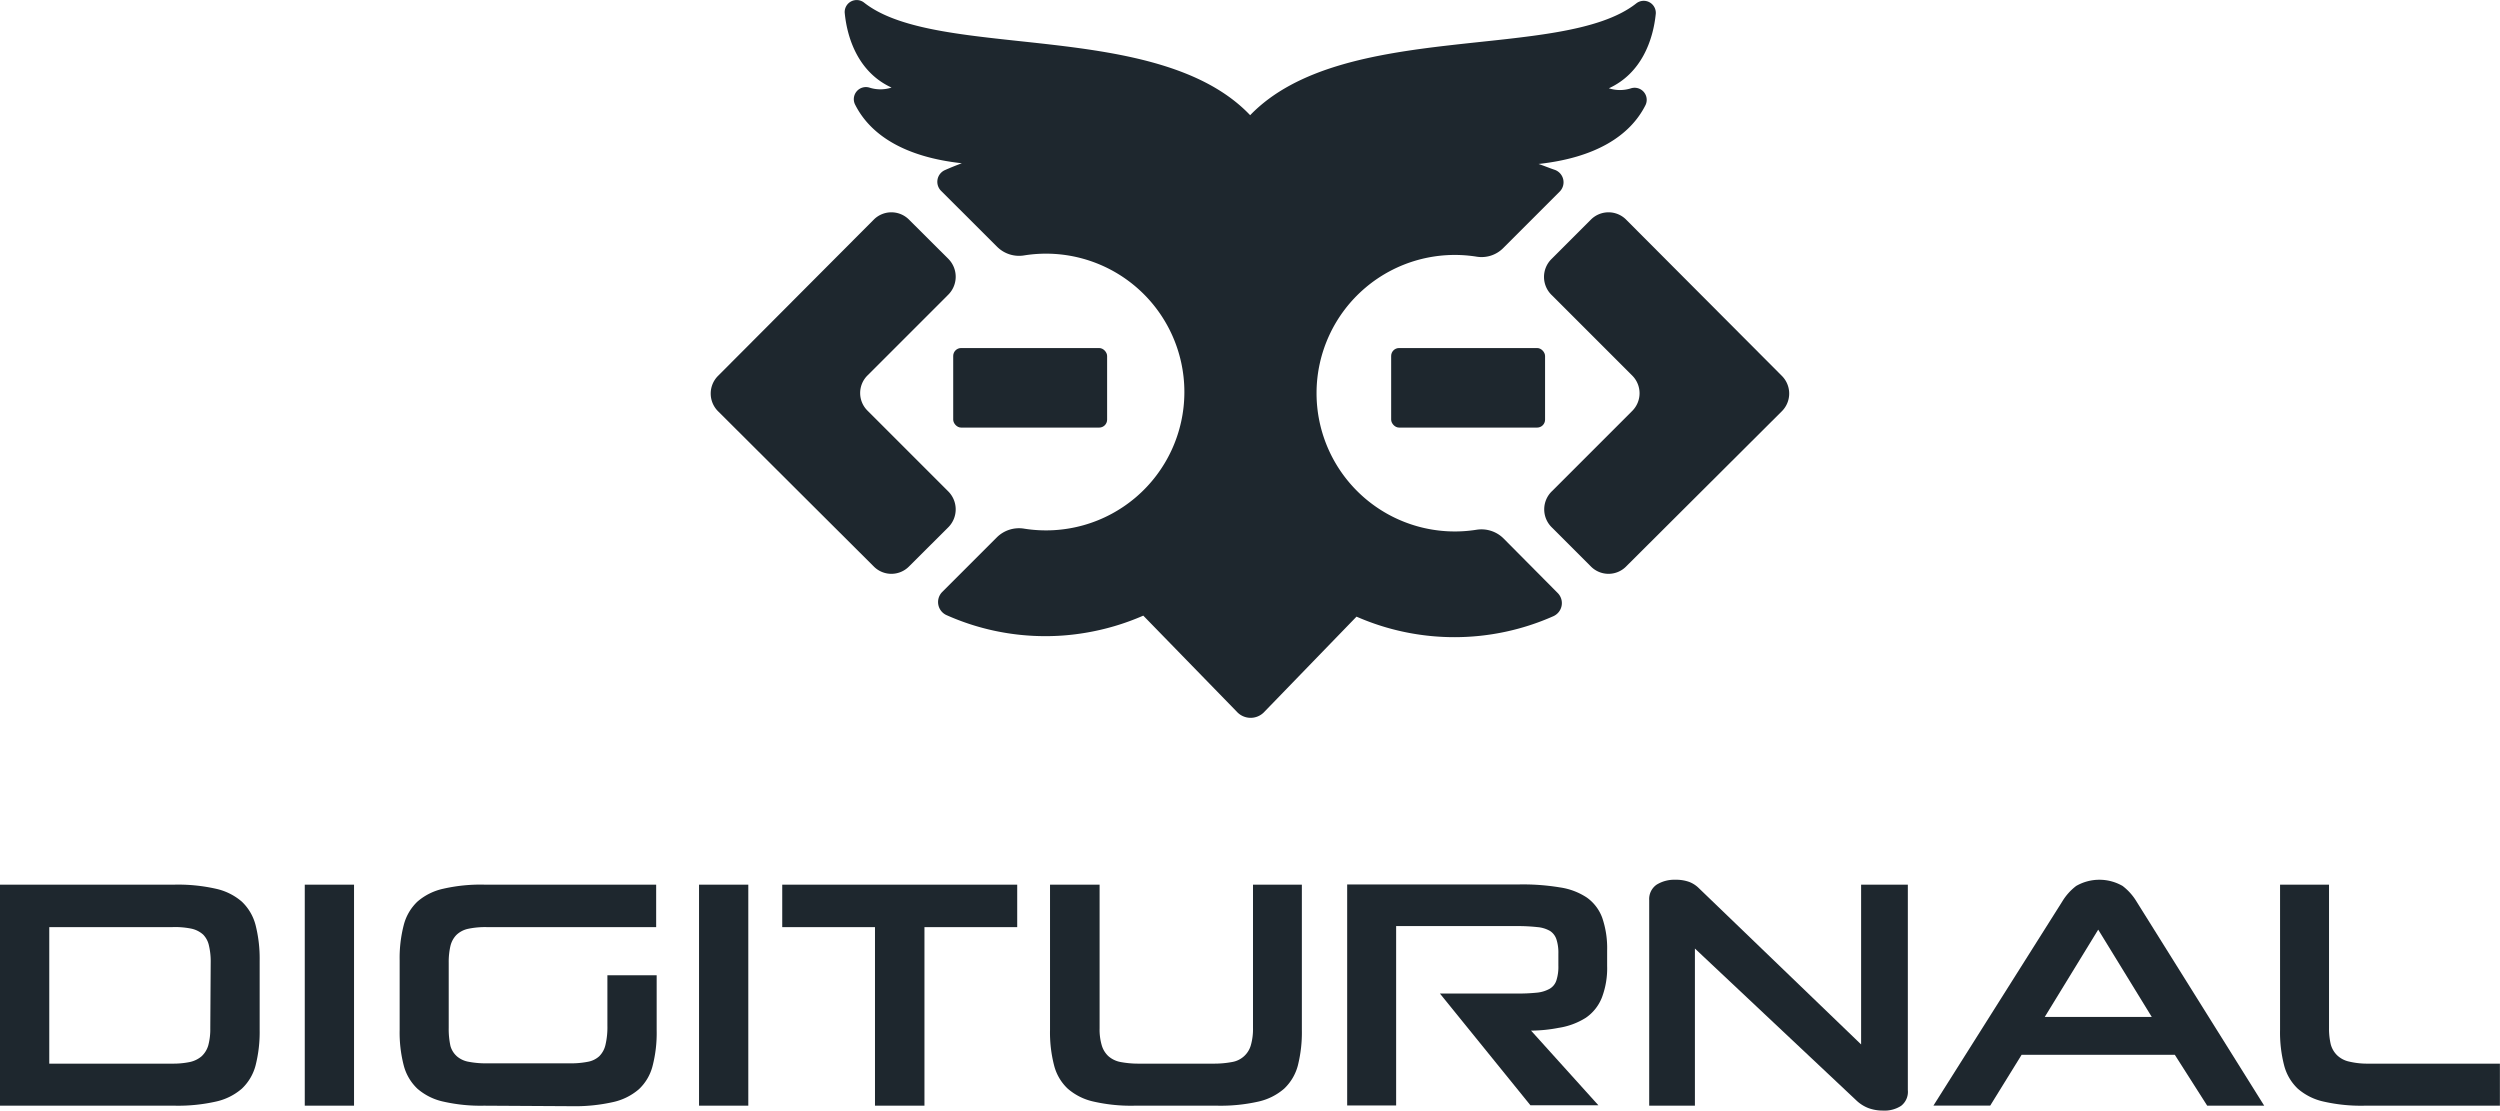
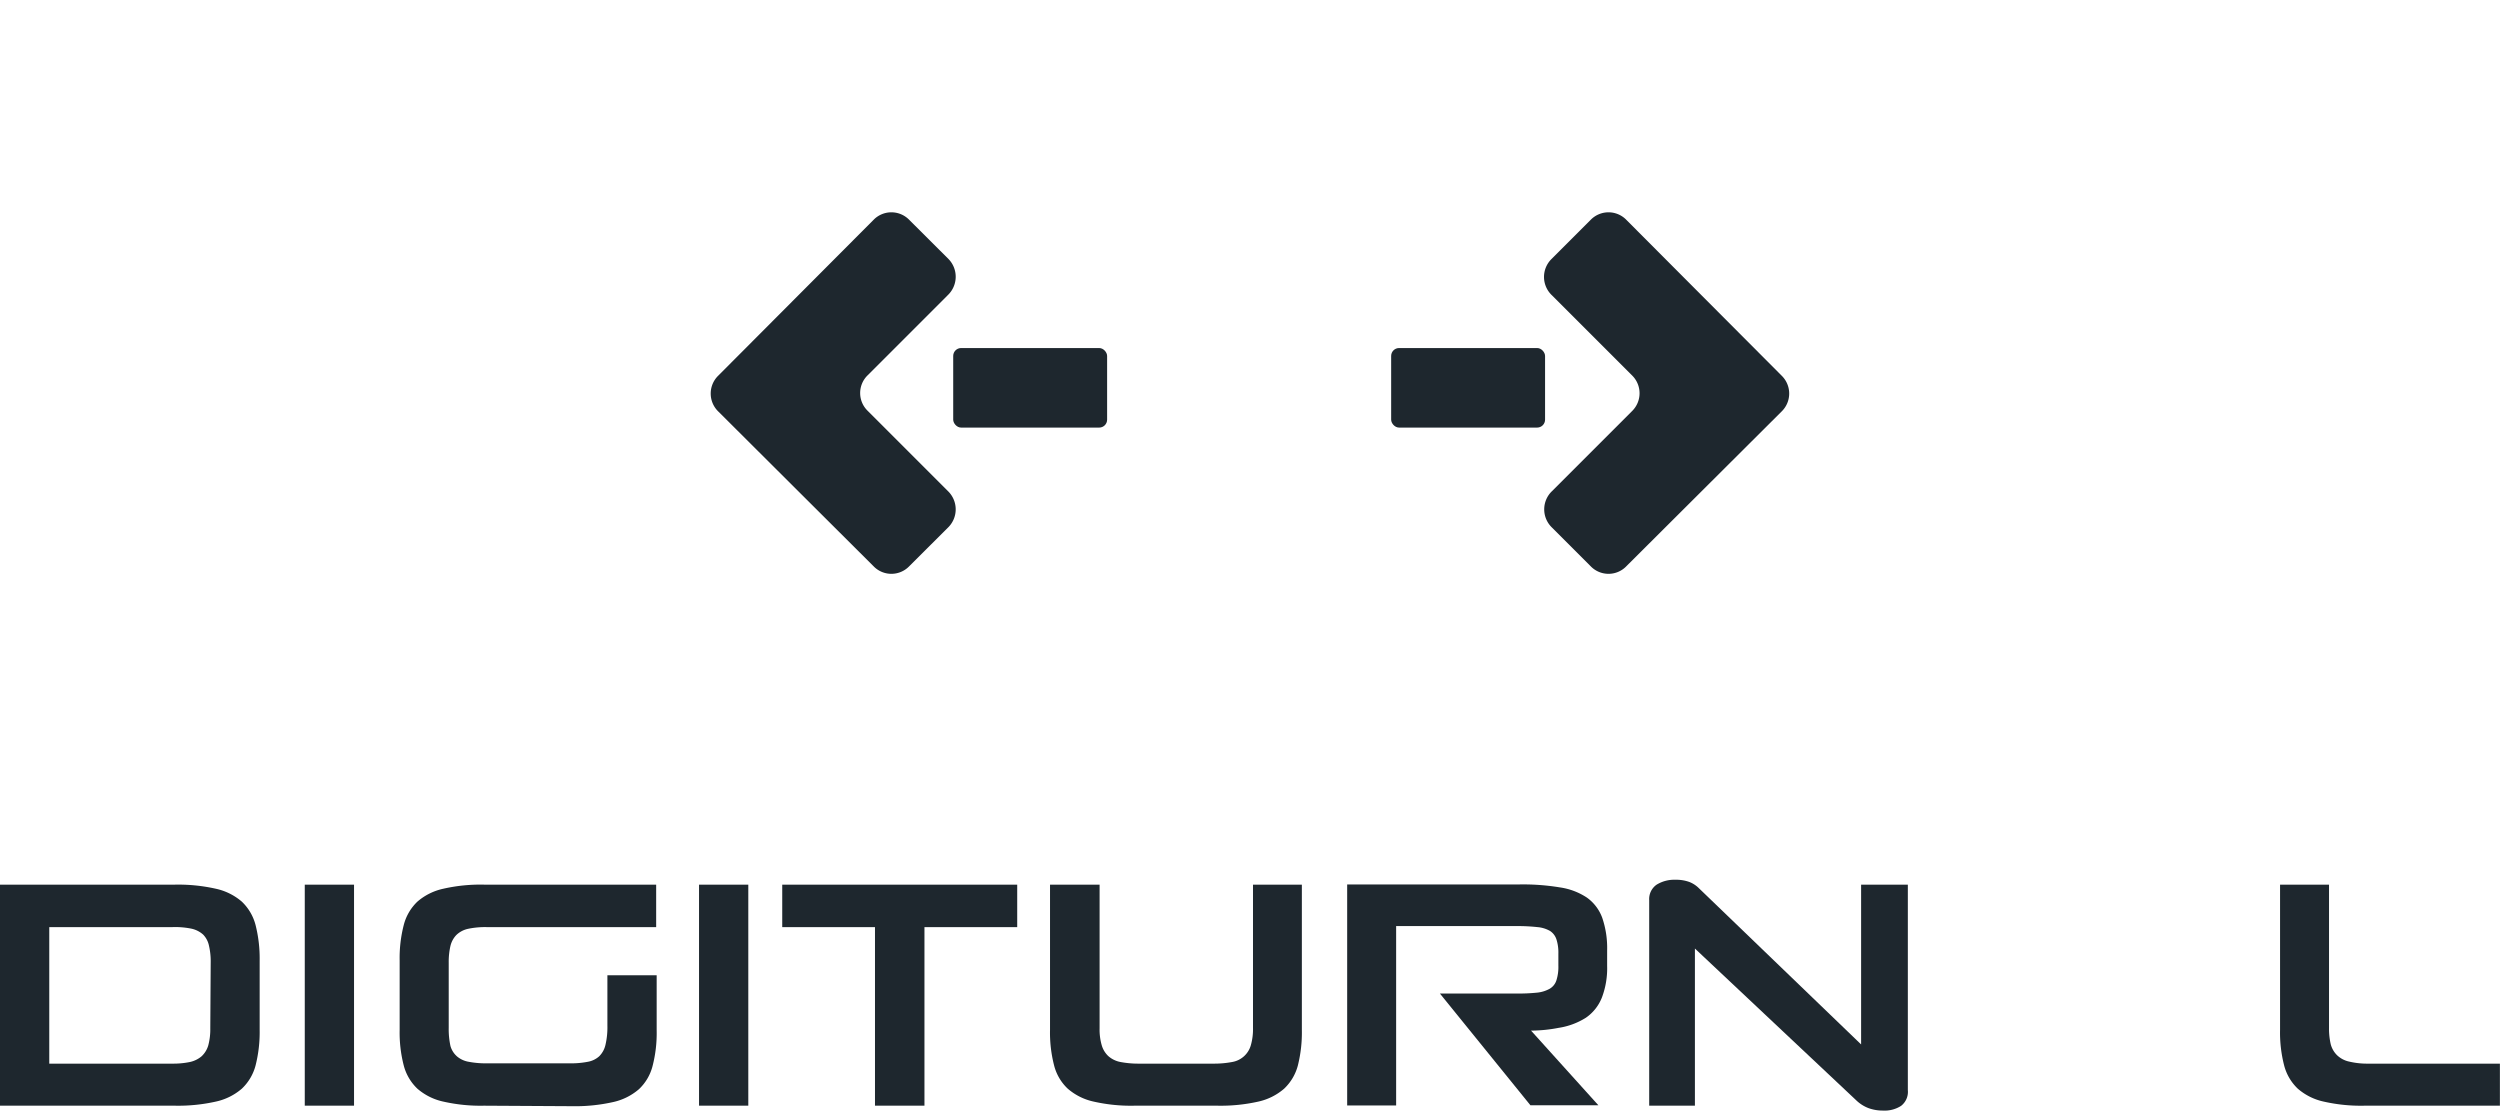
<svg xmlns="http://www.w3.org/2000/svg" viewBox="0 0 246.09 109.32">
  <defs>
    <style>.cls-1{fill:#1e272e;}</style>
  </defs>
  <g id="Layer_2" data-name="Layer 2">
    <g id="Layer_1-2" data-name="Layer 1">
      <path class="cls-1" d="M0,108.84V87.08H17.23a16.92,16.92,0,0,1,4,.4,5.8,5.8,0,0,1,2.57,1.27,4.85,4.85,0,0,1,1.36,2.32,13.43,13.43,0,0,1,.4,3.48v6.83a13.35,13.35,0,0,1-.4,3.49,4.83,4.83,0,0,1-1.36,2.3,5.8,5.8,0,0,1-2.57,1.27,16.92,16.92,0,0,1-4,.4ZM20.74,94.77a6.79,6.79,0,0,0-.17-1.68A2.21,2.21,0,0,0,20,92a2.53,2.53,0,0,0-1.13-.58A8,8,0,0,0,17,91.26H4.85V104.7H17a8.08,8.08,0,0,0,1.69-.16,2.64,2.64,0,0,0,1.15-.56,2.38,2.38,0,0,0,.66-1.07,6.16,6.16,0,0,0,.2-1.69Z" />
      <path class="cls-1" d="M30,108.84V87.08h4.85v21.76Z" />
      <path class="cls-1" d="M47.65,108.84a16.53,16.53,0,0,1-4-.4,5.76,5.76,0,0,1-2.56-1.27,4.82,4.82,0,0,1-1.35-2.3,12.93,12.93,0,0,1-.4-3.49V94.55a13,13,0,0,1,.4-3.48,4.84,4.84,0,0,1,1.35-2.32,5.76,5.76,0,0,1,2.56-1.27,16.53,16.53,0,0,1,4-.4H64.59v4.18H47.87a8.2,8.2,0,0,0-1.8.17,2.39,2.39,0,0,0-1.14.6,2.35,2.35,0,0,0-.59,1.08,7.06,7.06,0,0,0-.17,1.66v6.41a7.82,7.82,0,0,0,.17,1.78A2.13,2.13,0,0,0,45,104a2.4,2.4,0,0,0,1.15.52,8.85,8.85,0,0,0,1.77.15h8.2a8.49,8.49,0,0,0,1.73-.15,2.26,2.26,0,0,0,1.13-.54,2.29,2.29,0,0,0,.62-1.13,7.59,7.59,0,0,0,.19-1.89V96h4.85v5.43a12.93,12.93,0,0,1-.4,3.49,4.74,4.74,0,0,1-1.35,2.3,5.8,5.8,0,0,1-2.57,1.27,17,17,0,0,1-4,.4Z" />
      <path class="cls-1" d="M68.81,108.84V87.08h4.85v21.76Z" />
      <path class="cls-1" d="M86.13,108.84V91.26H77V87.08h23.13v4.18H91v17.58Z" />
      <path class="cls-1" d="M111.67,108.84a16.53,16.53,0,0,1-4-.4,5.76,5.76,0,0,1-2.56-1.27,4.74,4.74,0,0,1-1.35-2.3,12.93,12.93,0,0,1-.4-3.49V87.08h4.88v14.14a5.53,5.53,0,0,0,.21,1.67,2.36,2.36,0,0,0,.65,1.07,2.5,2.5,0,0,0,1.2.58,9.42,9.42,0,0,0,1.83.16h7.31a9.46,9.46,0,0,0,1.84-.16,2.31,2.31,0,0,0,1.85-1.66,5.79,5.79,0,0,0,.21-1.7V87.08h4.81v14.3a13.39,13.39,0,0,1-.39,3.49,4.83,4.83,0,0,1-1.36,2.3,5.78,5.78,0,0,1-2.55,1.27,16.83,16.83,0,0,1-4,.4Z" />
      <path class="cls-1" d="M185.35,109.32a4.11,4.11,0,0,1-1.42-.24,3.61,3.61,0,0,1-1.22-.78L166.84,93.37v15.47h-4.5V88.61a1.73,1.73,0,0,1,.72-1.52,3.31,3.31,0,0,1,1.87-.49,3.81,3.81,0,0,1,1.37.22,2.74,2.74,0,0,1,.9.58l16,15.41V87.08h4.6v20.23a1.74,1.74,0,0,1-.67,1.55A3,3,0,0,1,185.35,109.32Z" />
-       <path class="cls-1" d="M214.08,103.83H199l-3.09,5h-5.59L203,88.74a5.48,5.48,0,0,1,1.37-1.53,4.58,4.58,0,0,1,4.57,0,5.48,5.48,0,0,1,1.37,1.53l12.57,20.1h-5.61Zm-12.8-3.73h10.53l-5.27-8.59Z" />
      <path class="cls-1" d="M232.75,108.84a16.53,16.53,0,0,1-4-.4,5.76,5.76,0,0,1-2.56-1.27,4.82,4.82,0,0,1-1.35-2.3,12.93,12.93,0,0,1-.4-3.49V87.08h4.82v14.1a6.76,6.76,0,0,0,.17,1.62,2.35,2.35,0,0,0,.63,1.08,2.46,2.46,0,0,0,1.19.62,7.73,7.73,0,0,0,1.9.2h12.93v4.14Z" />
      <path class="cls-1" d="M150.71,101.45a14.61,14.61,0,0,0,2.7-.27,7,7,0,0,0,2.7-1,4.34,4.34,0,0,0,1.58-2,8.15,8.15,0,0,0,.51-3.11v-1.5a9.22,9.22,0,0,0-.48-3.22,4.23,4.23,0,0,0-1.52-2,6.5,6.5,0,0,0-2.66-1,22.23,22.23,0,0,0-3.93-.29h-17v21.76h4.82V91.16h11.9a17.78,17.78,0,0,1,2,.1,3,3,0,0,1,1.25.38,1.56,1.56,0,0,1,.63.83,4.25,4.25,0,0,1,.19,1.41v1.18a4.34,4.34,0,0,1-.19,1.43,1.47,1.47,0,0,1-.65.83,3.18,3.18,0,0,1-1.24.39,17.9,17.9,0,0,1-2,.09h-7.58l8.91,11h6.69Z" />
      <path class="cls-1" d="M93.37,25.5l-3.88-3.87a2.45,2.45,0,0,0-3.43-.06l-.13.13L70.68,37a2.46,2.46,0,0,0,0,3.48L85.93,55.68l.13.13a2.44,2.44,0,0,0,3.43-.06l3.88-3.87a2.5,2.5,0,0,0-.06-3.54l0,0L85.4,40.43a2.44,2.44,0,0,1,0-3.48l7.89-7.89,0,0A2.5,2.5,0,0,0,93.37,25.5Z" />
      <rect class="cls-1" x="93.83" y="34.26" width="15.15" height="7.83" rx="0.78" />
      <path class="cls-1" d="M152.72,25.5l3.87-3.87a2.45,2.45,0,0,1,3.43-.06l.13.13L175.4,37a2.46,2.46,0,0,1,0,3.48L160.15,55.68l-.13.13a2.44,2.44,0,0,1-3.43-.06l-3.87-3.87a2.48,2.48,0,0,1,.06-3.54l0,0,7.89-7.89a2.46,2.46,0,0,0,0-3.48l-7.89-7.89,0,0A2.48,2.48,0,0,1,152.72,25.5Z" />
      <rect class="cls-1" x="136.94" y="34.26" width="15.15" height="7.83" rx="0.78" transform="translate(289.03 76.35) rotate(180)" />
-       <path class="cls-1" d="M124.39,70.14q4.58-4.73,9.14-9.44a24,24,0,0,0,19.39-.05,1.41,1.41,0,0,0,.42-2.27L148,53a3.09,3.09,0,0,0-2.68-.85,13.61,13.61,0,1,1,.06-26.88,3,3,0,0,0,2.57-.83l5.58-5.58a1.3,1.3,0,0,0-.54-2.16c-.53-.18-1-.38-1.54-.56,5.58-.61,9-2.75,10.53-5.8a1.19,1.19,0,0,0-1.42-1.65,3.55,3.55,0,0,1-2.19,0c3.21-1.47,4.36-4.74,4.62-7.35a1.19,1.19,0,0,0-1.93-1c-7.29,5.74-28.89,1.56-38,11h0C114,1.82,92.34,6,85.06.26a1.18,1.18,0,0,0-1.91,1c.25,2.61,1.4,5.89,4.61,7.36a3.55,3.55,0,0,1-2.19,0,1.19,1.19,0,0,0-1.41,1.65c1.52,3.05,4.94,5.19,10.52,5.8-.57.21-1.14.44-1.7.69a1.26,1.26,0,0,0-.37,2l5.53,5.52a3.06,3.06,0,0,0,2.68.86,13.62,13.62,0,1,1,0,26.9,3.1,3.1,0,0,0-2.7.86l-5.37,5.37a1.41,1.41,0,0,0,.42,2.28,23.84,23.84,0,0,0,9.74,2.07,23.39,23.39,0,0,0,3.88-.32,24.09,24.09,0,0,0,5.75-1.7l9.19,9.44A1.84,1.84,0,0,0,124.39,70.14Z" />
    </g>
  </g>
</svg>